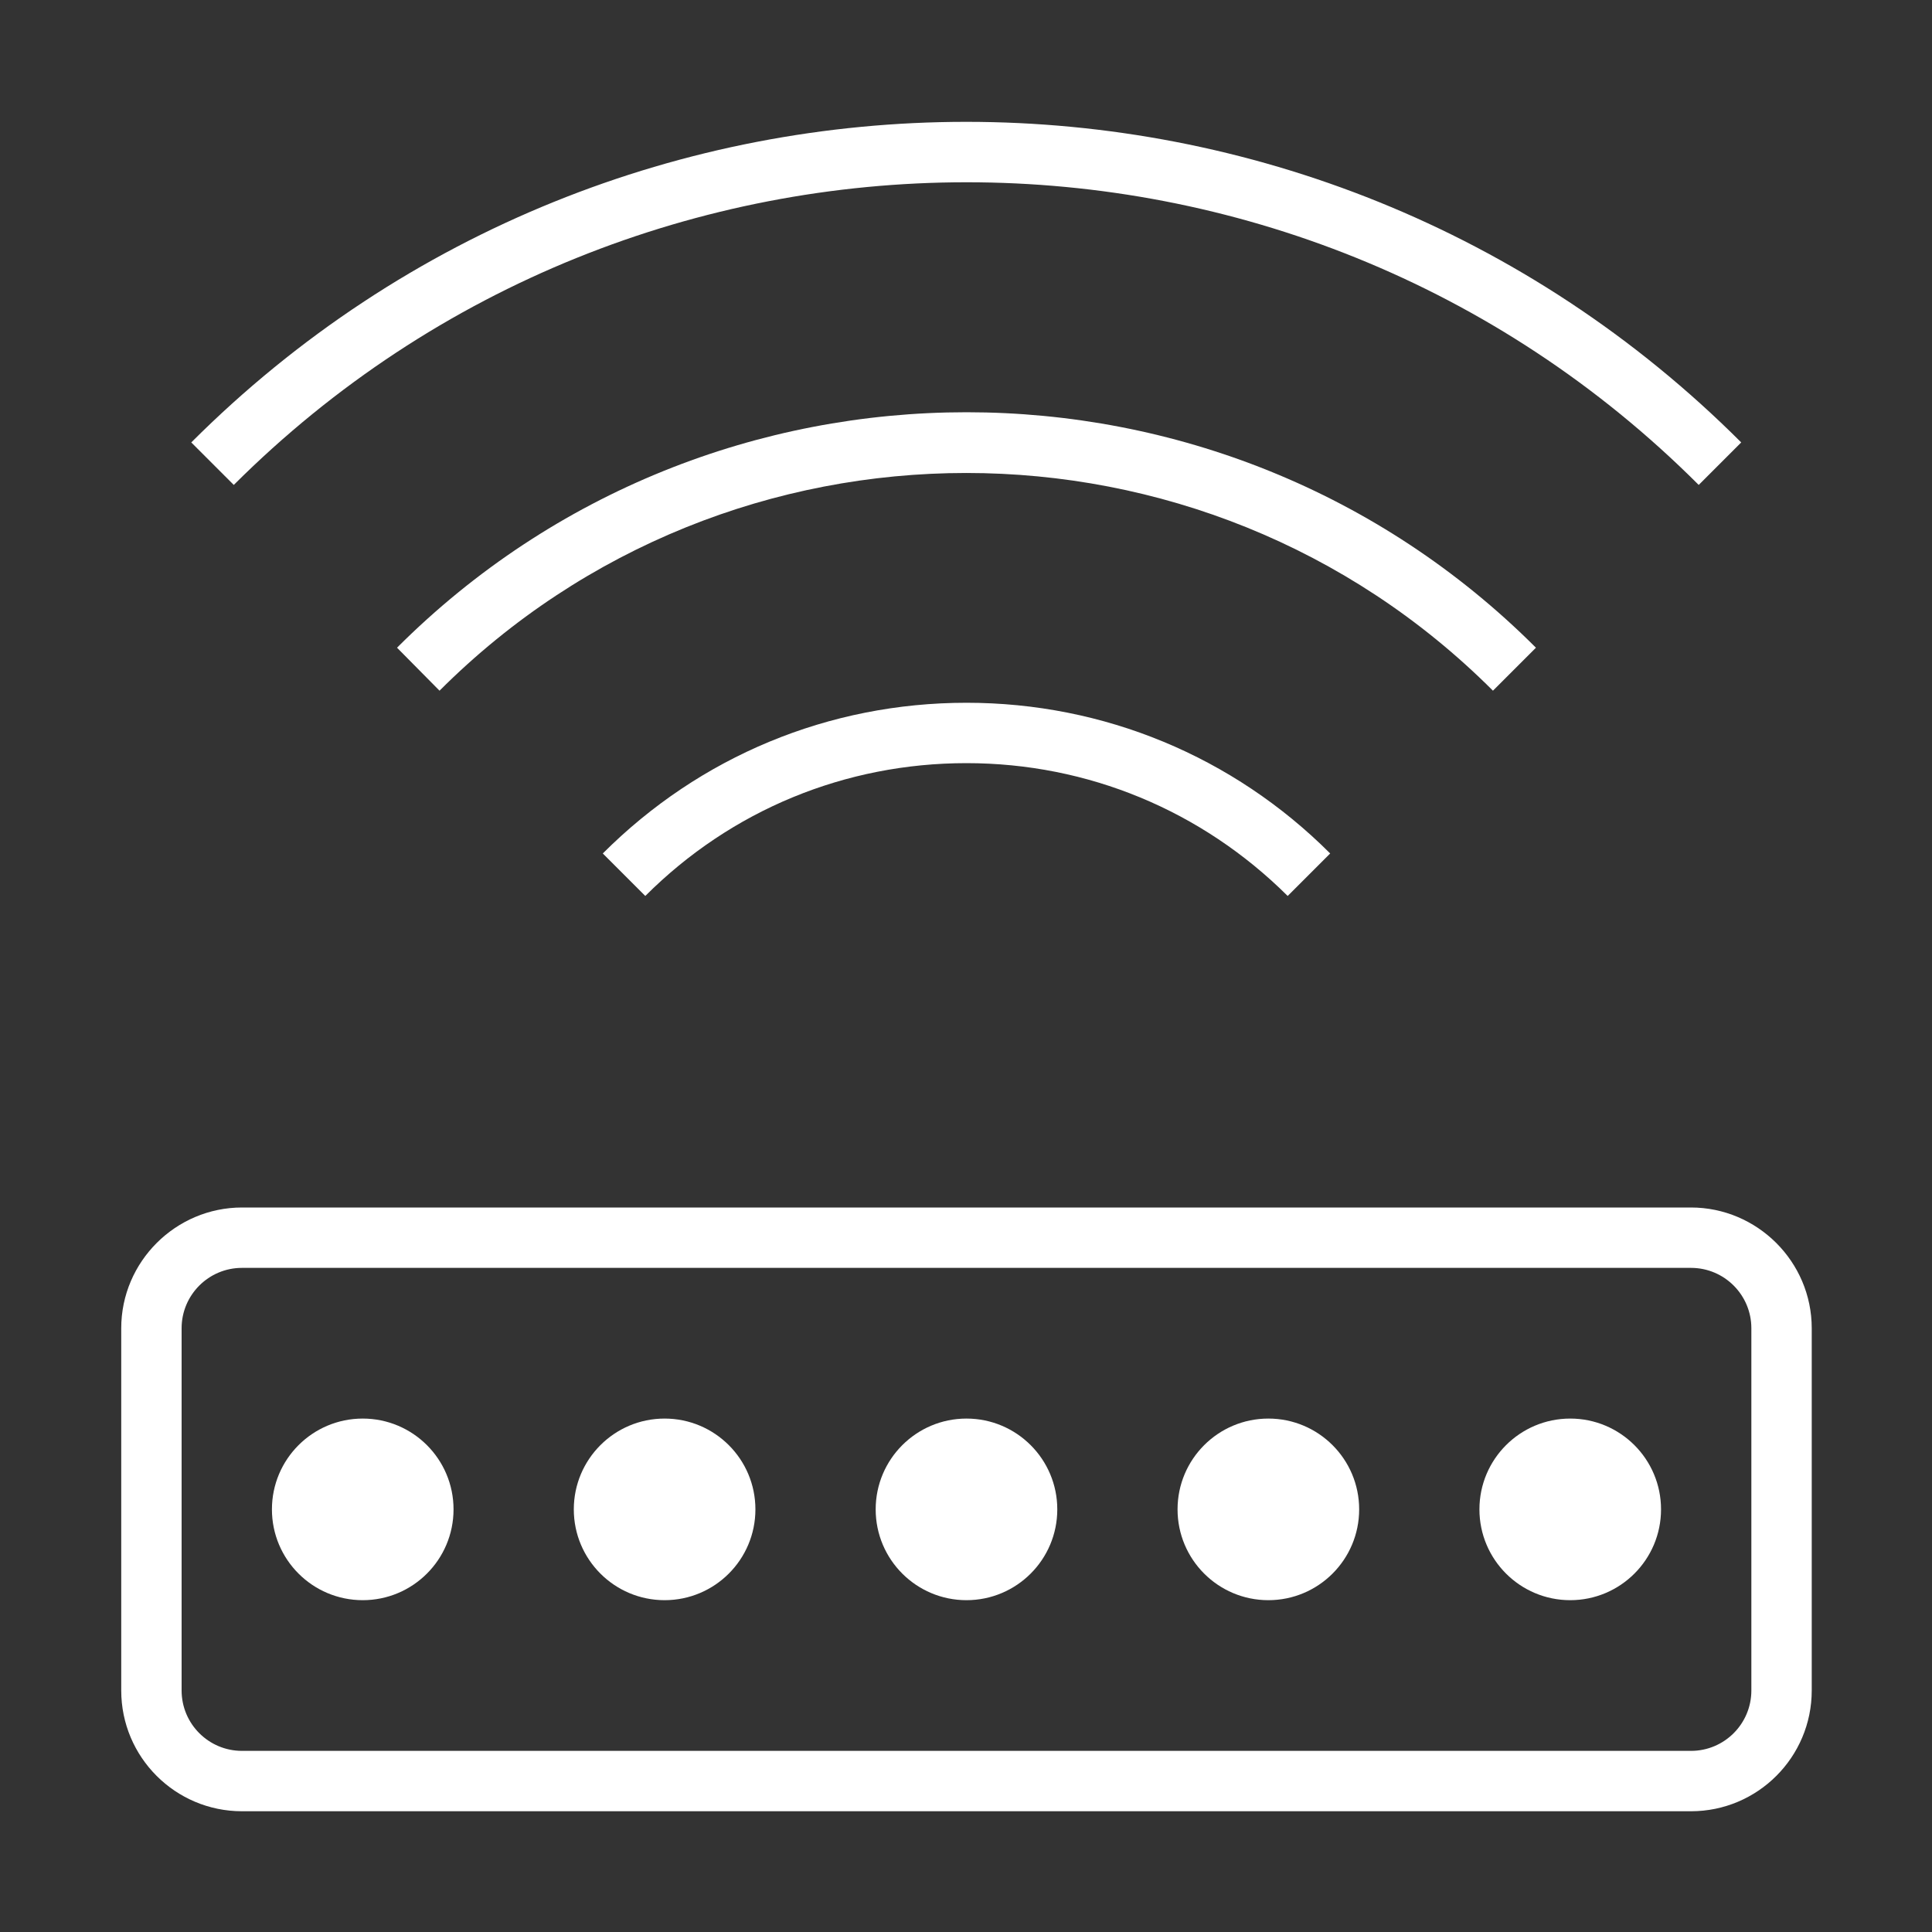
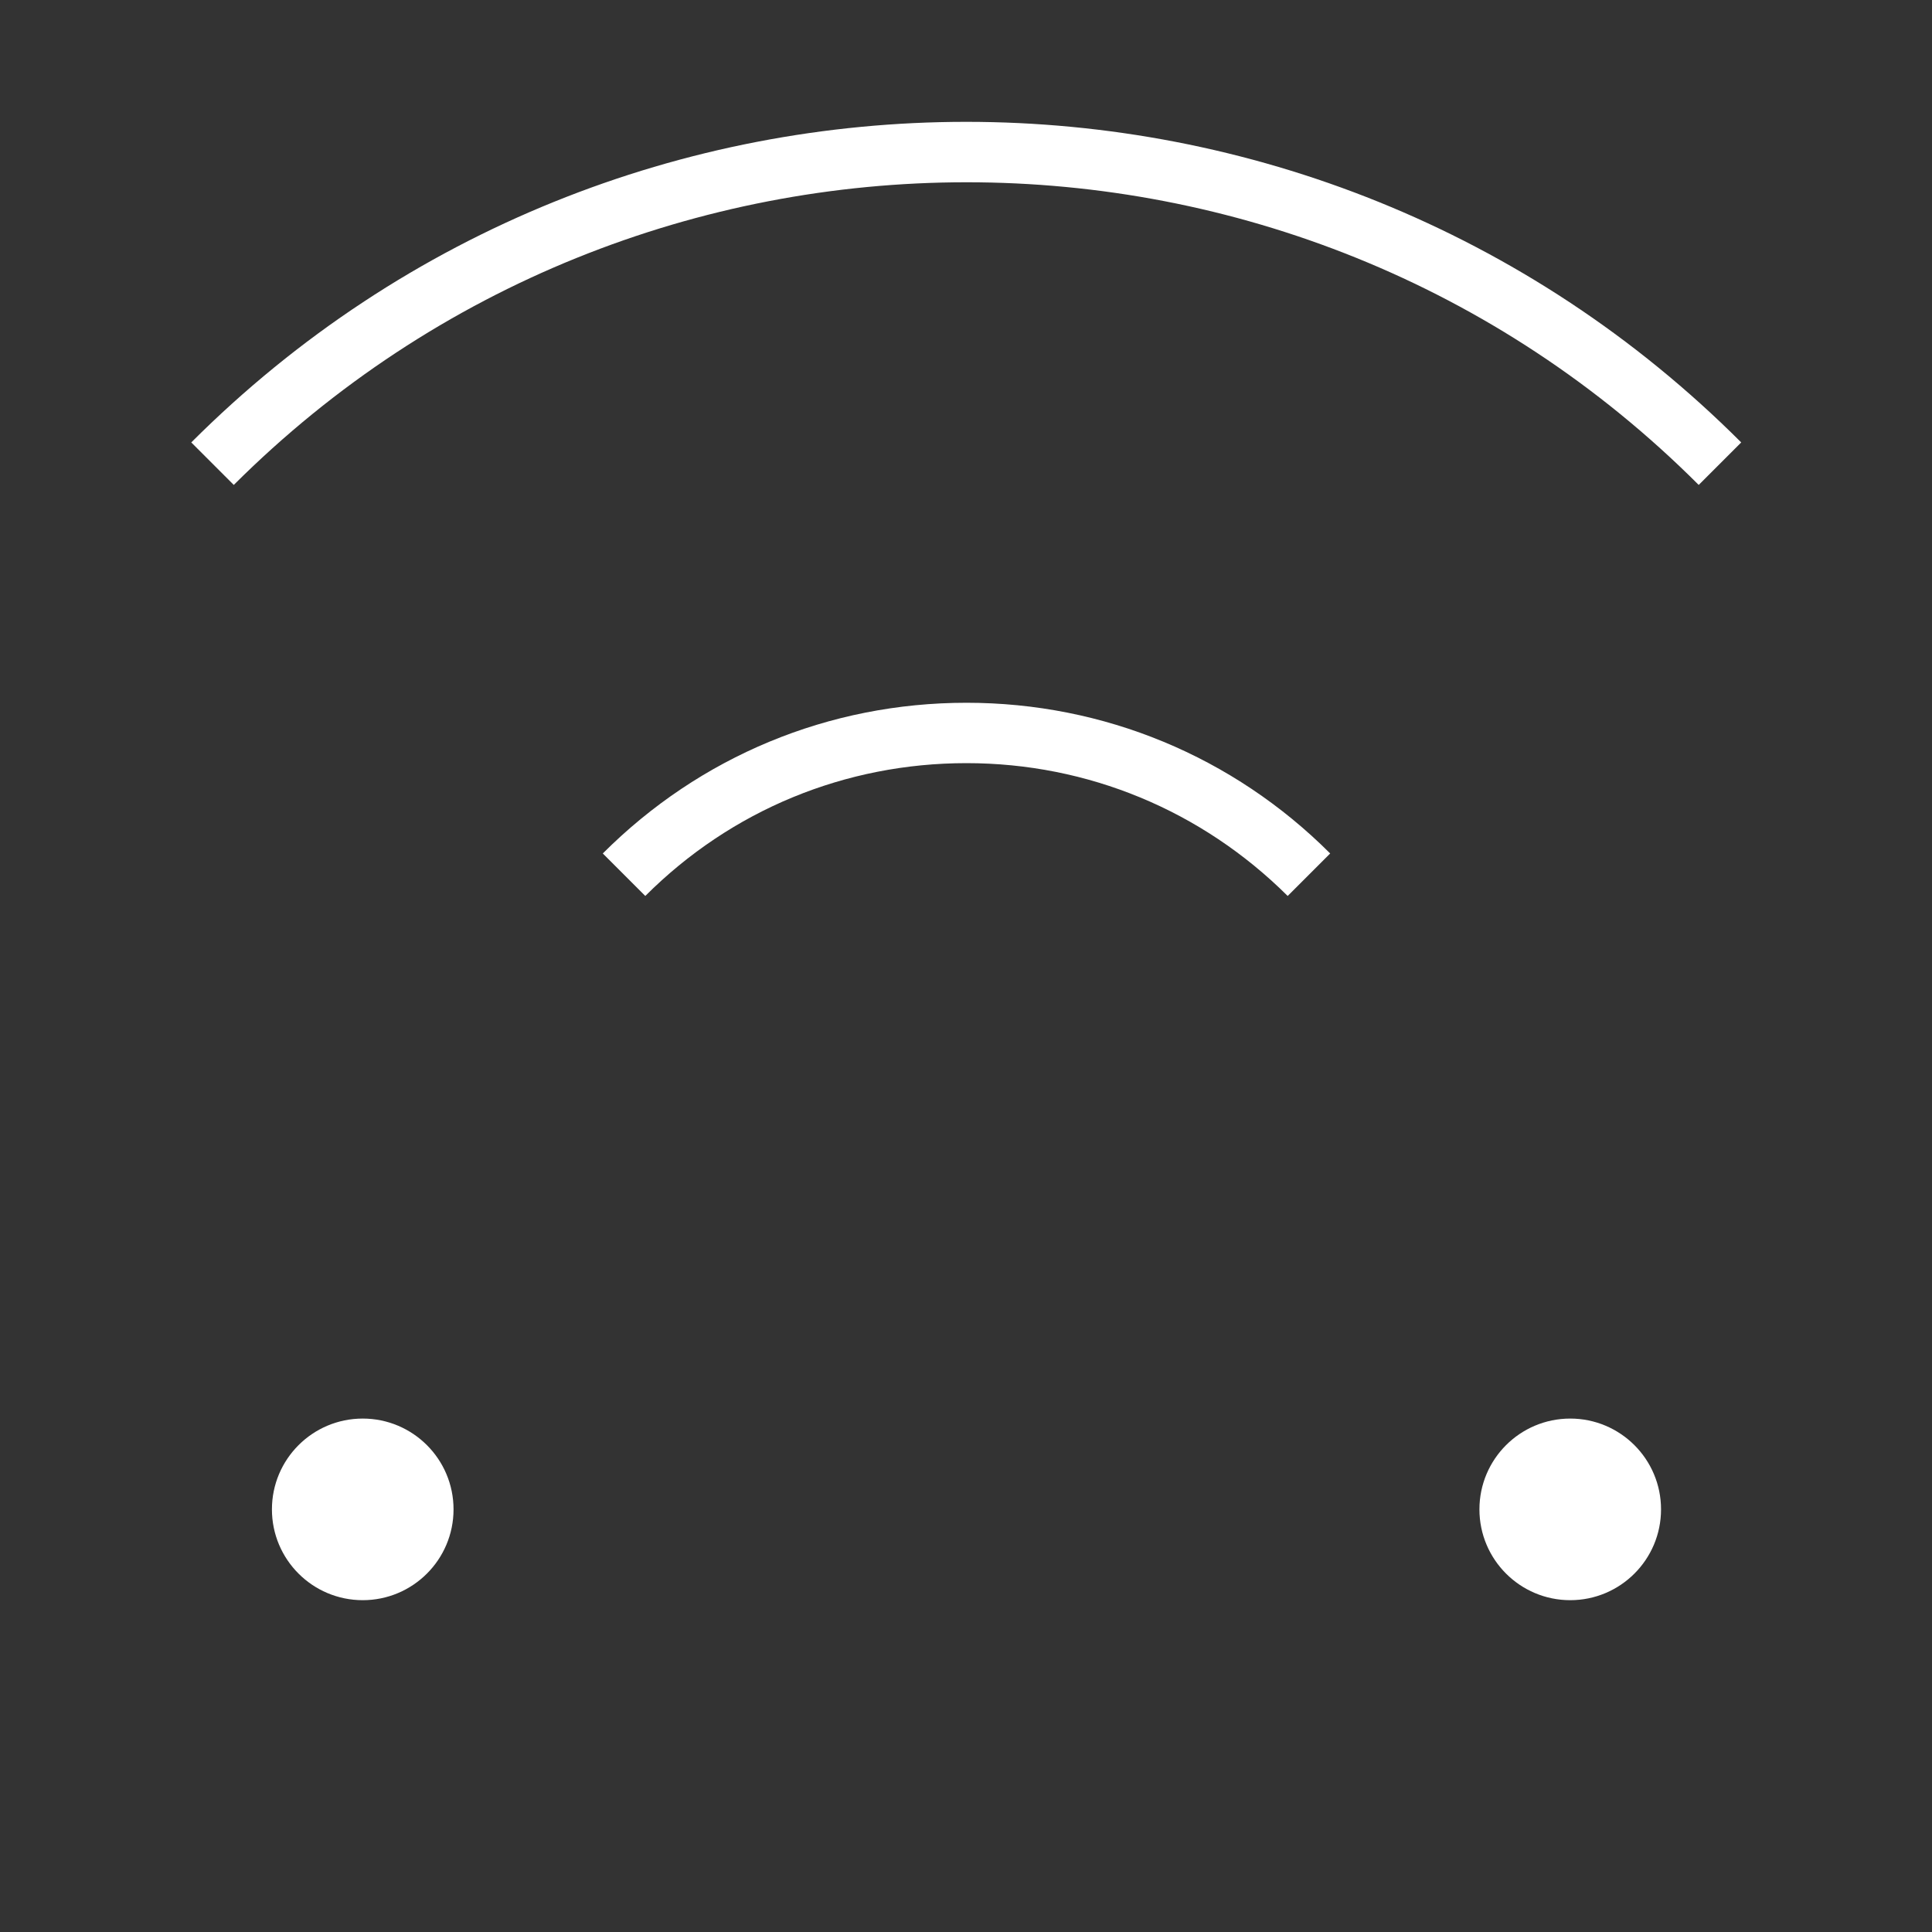
<svg xmlns="http://www.w3.org/2000/svg" enable-background="new 0 0 400 400" viewBox="0 0 400 400">
  <rect x="0" y="0" width="400" height="400" fill="#333333" stroke="none" />
  <g fill="#fff">
-     <path d="m318 134.1c-65-65-170.8-65-235.8 0l8.8 8.9c60.1-60.1 158-60.1 218.1 0z" />
    <path d="m133.6 185.5c17.8-17.8 41.4-27.5 66.5-27.5s48.7 9.8 66.5 27.5l8.8-8.8c-20.1-20.1-46.9-31.2-75.3-31.2-28.5 0-55.2 11.1-75.3 31.2z" />
    <path d="m351.7 100.4 8.8-8.8c-88.5-88.5-232.4-88.5-320.9 0l8.8 8.8c83.7-83.5 219.7-83.6 303.3 0z" />
    <circle cx="325.1" cy="312.5" r="18.8" />
-     <circle cx="262.6" cy="312.5" r="18.8" />
-     <circle cx="200.1" cy="312.5" r="18.8" />
-     <circle cx="137.6" cy="312.5" r="18.8" />
    <circle cx="75.1" cy="312.5" r="18.8" />
-     <path d="m350.1 250h-300c-13.7 0-25 11.2-25 25v75c0 13.8 11.2 25 25 25h300c13.8 0 25-11.2 25-25v-75c0-13.8-11.3-25-25-25zm12.5 100c0 6.9-5.6 12.5-12.5 12.5h-300c-6.9 0-12.5-5.6-12.5-12.5v-75c0-6.9 5.6-12.5 12.5-12.5h300c6.9 0 12.5 5.6 12.5 12.5z" />
  </g>
</svg>